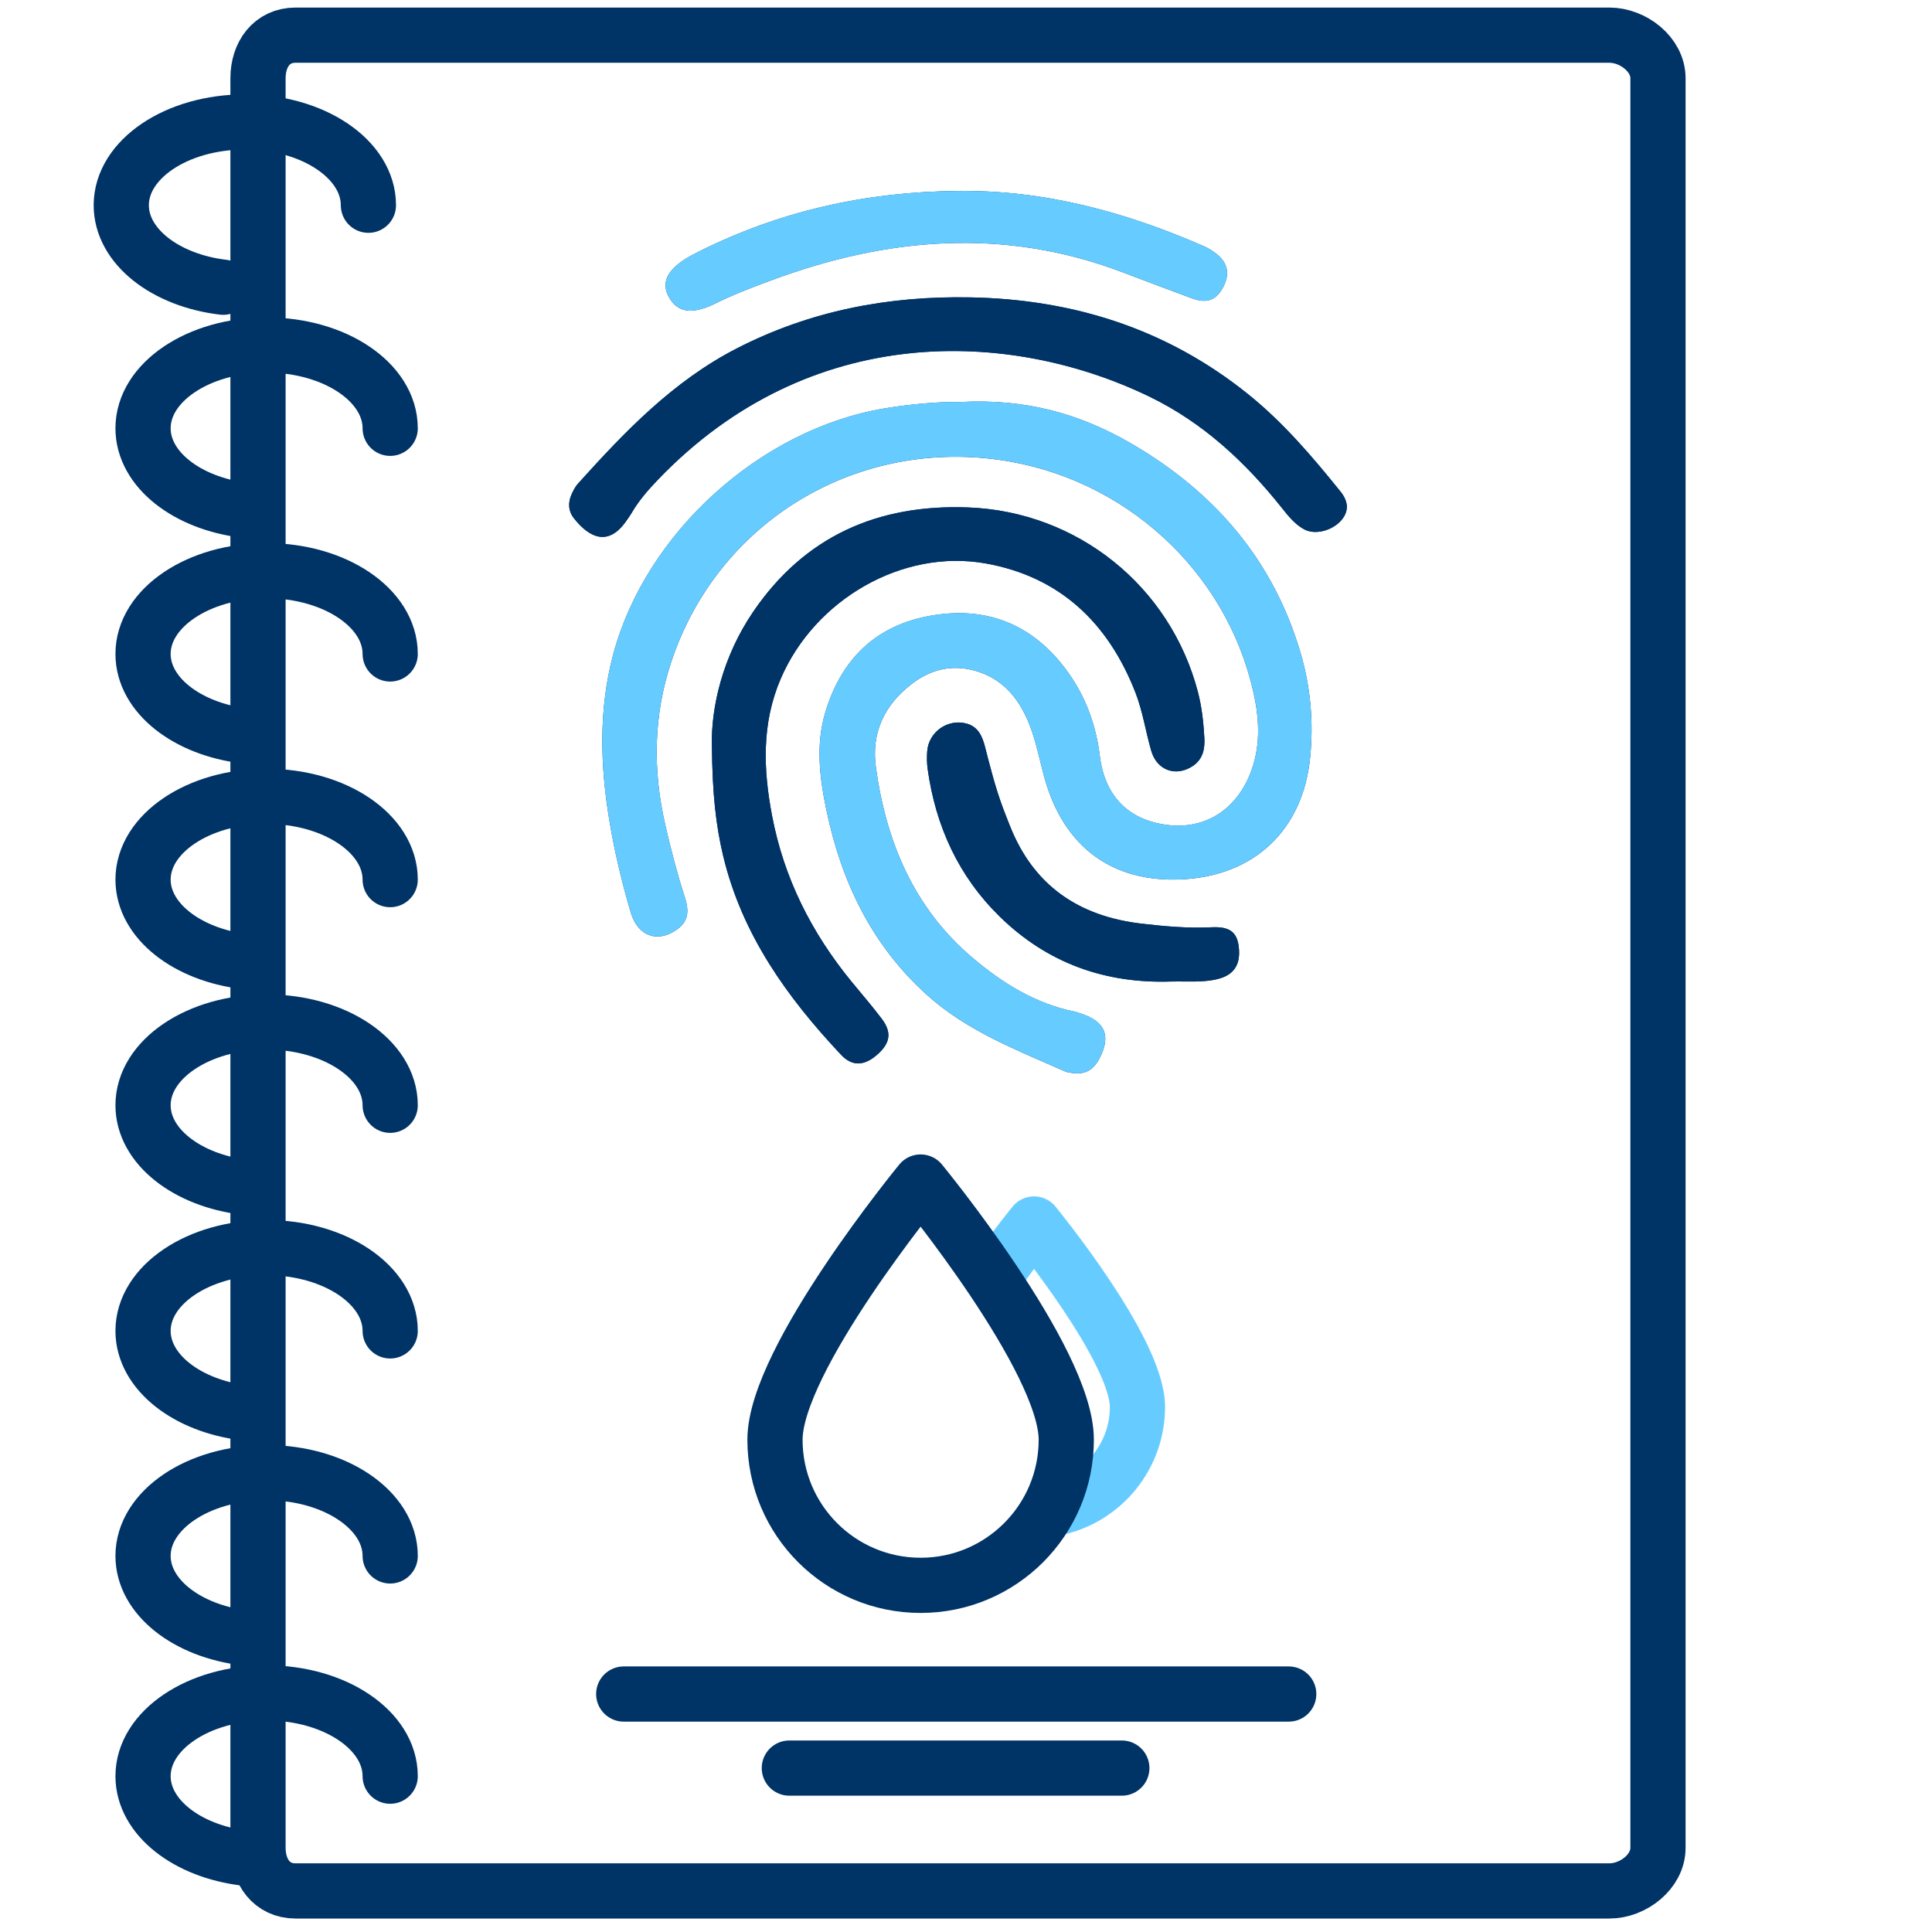
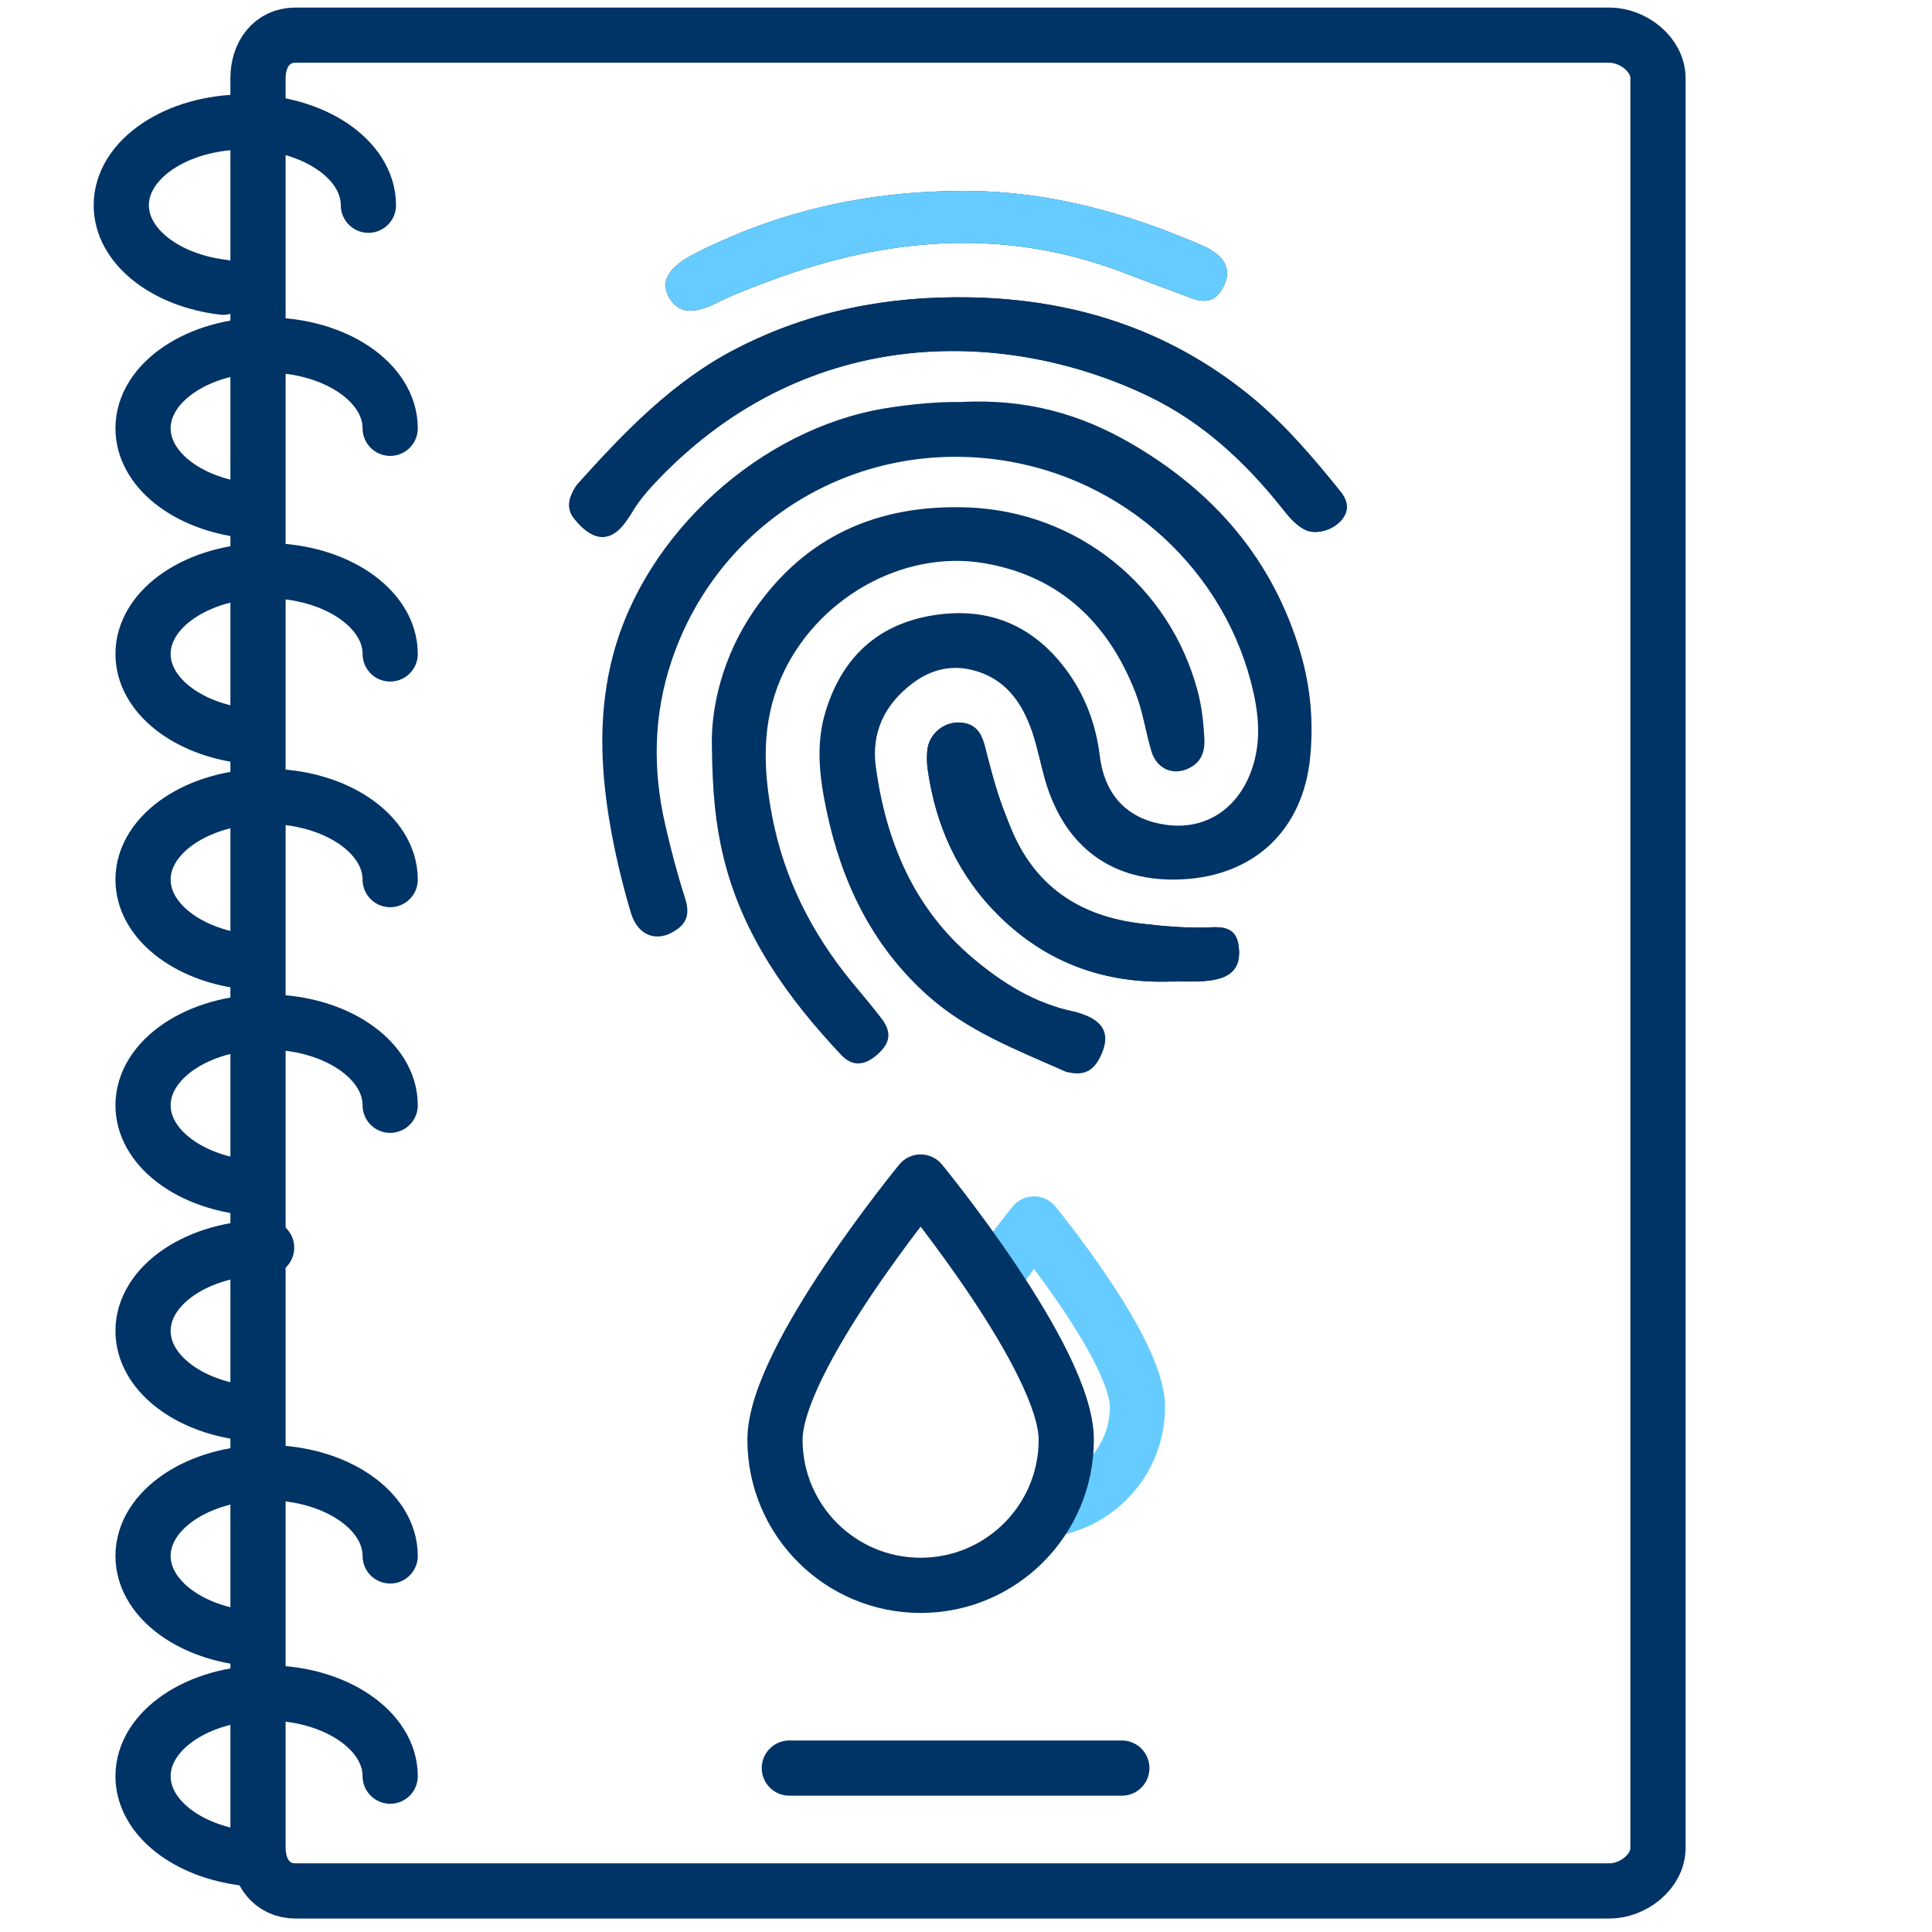
<svg xmlns="http://www.w3.org/2000/svg" id="b" data-name="Calque 1" width="70" height="70" viewBox="0 0 70 70">
  <path d="m9.348,2.834c0-.861.497-1.56,1.359-1.56h47.604c.861,0,1.761.698,1.761,1.56v64.118c0,.861-.899,1.56-1.761,1.56H10.707c-.861,0-1.359-.698-1.359-1.56V2.834Z" fill="none" stroke="#036" stroke-linecap="round" stroke-linejoin="round" stroke-width="2" />
  <g>
    <path d="m8.876,18.489c-2.099-.25-3.693-1.485-3.693-2.971,0-1.666,2.005-3.017,4.477-3.017s4.477,1.351,4.477,3.017" fill="none" stroke="#036" stroke-linecap="round" stroke-linejoin="round" stroke-width="2" />
    <path d="m8.876,26.665c-2.099-.25-3.693-1.485-3.693-2.971,0-1.666,2.005-3.017,4.477-3.017s4.477,1.351,4.477,3.017" fill="none" stroke="#036" stroke-linecap="round" stroke-linejoin="round" stroke-width="2" />
    <path d="m8.876,34.841c-2.099-.25-3.693-1.485-3.693-2.971,0-1.666,2.005-3.017,4.477-3.017s4.477,1.351,4.477,3.017" fill="none" stroke="#036" stroke-linecap="round" stroke-linejoin="round" stroke-width="2" />
    <path d="m8.876,43.017c-2.099-.25-3.693-1.485-3.693-2.971,0-1.666,2.005-3.017,4.477-3.017s4.477,1.351,4.477,3.017" fill="none" stroke="#036" stroke-linecap="round" stroke-linejoin="round" stroke-width="2" />
-     <path d="m8.876,51.192c-2.099-.25-3.693-1.485-3.693-2.971,0-1.666,2.005-3.017,4.477-3.017s4.477,1.351,4.477,3.017" fill="none" stroke="#036" stroke-linecap="round" stroke-linejoin="round" stroke-width="2" />
+     <path d="m8.876,51.192c-2.099-.25-3.693-1.485-3.693-2.971,0-1.666,2.005-3.017,4.477-3.017" fill="none" stroke="#036" stroke-linecap="round" stroke-linejoin="round" stroke-width="2" />
    <path d="m8.876,59.345c-2.099-.25-3.693-1.485-3.693-2.971,0-1.666,2.005-3.017,4.477-3.017s4.477,1.351,4.477,3.017" fill="none" stroke="#036" stroke-linecap="round" stroke-linejoin="round" stroke-width="2" />
    <path d="m8.876,67.325c-2.099-.25-3.693-1.485-3.693-2.971,0-1.666,2.005-3.017,4.477-3.017s4.477,1.351,4.477,3.017" fill="none" stroke="#036" stroke-linecap="round" stroke-linejoin="round" stroke-width="2" />
    <path d="m8.087,10.407c-2.099-.25-3.693-1.485-3.693-2.971,0-1.666,2.005-3.017,4.477-3.017s4.477,1.351,4.477,3.017" fill="none" stroke="#036" stroke-linecap="round" stroke-linejoin="round" stroke-width="2" />
  </g>
  <g>
    <path d="m34.763,14.565c-.717-.01-1.715.067-2.71.232-4.493.746-8.656,4.507-9.832,8.901-.54,2.017-.476,4.049-.133,6.086.187,1.11.448,2.203.767,3.281.254.857.97,1.112,1.671.612.374-.267.469-.598.291-1.15-.283-.877-.514-1.767-.719-2.665-.452-1.979-.42-3.946.221-5.877,1.666-5.02,6.581-8.051,11.849-7.328,4.561.626,8.28,4.03,9.254,8.462.22,1.003.255,1.989-.144,2.96-.536,1.304-1.667,1.987-3.008,1.808-1.403-.187-2.245-1.057-2.423-2.505-.134-1.088-.496-2.096-1.128-2.991-1.205-1.703-2.861-2.431-4.92-2.096-2.03.33-3.311,1.561-3.896,3.513-.354,1.181-.207,2.368.041,3.549.544,2.594,1.636,4.882,3.638,6.687,1.463,1.319,3.269,2.004,5.026,2.783.043.019.093.023.139.033.518.105.852-.054,1.094-.522.415-.801.205-1.319-.651-1.606-.091-.03-.181-.063-.275-.083-1.412-.291-2.595-1.03-3.672-1.941-2.133-1.805-3.134-4.203-3.508-6.904-.175-1.264.316-2.276,1.314-3.036.614-.468,1.319-.679,2.094-.511,1.24.269,1.881,1.158,2.259,2.278.187.554.295,1.134.455,1.697.705,2.469,2.455,3.748,4.957,3.629,2.639-.125,4.393-1.792,4.655-4.413.129-1.291.015-2.56-.35-3.799-.994-3.375-3.134-5.84-6.14-7.583-1.826-1.059-3.791-1.634-6.216-1.499Zm-8.97,12.447c.016,1.726.14,2.875.411,4.009.68,2.84,2.313,5.115,4.268,7.195.413.439.853.406,1.328-.019.46-.412.515-.798.144-1.288-.346-.457-.722-.892-1.086-1.335-1.452-1.77-2.455-3.755-2.885-6.015-.32-1.683-.383-3.345.314-4.968,1.23-2.864,4.404-4.711,7.415-4.178,2.705.479,4.457,2.163,5.439,4.687.265.681.367,1.41.572,2.109.208.71.899.95,1.507.543.362-.242.438-.619.416-1.012-.032-.561-.092-1.121-.234-1.667-1.002-3.834-4.362-6.536-8.324-6.687-3.264-.124-5.919,1.038-7.787,3.777-1.108,1.625-1.531,3.459-1.499,4.849Zm23.006-8.641c.002-.159-.066-.354-.227-.555-1.021-1.269-2.074-2.505-3.351-3.533-2.941-2.367-6.329-3.438-10.069-3.508-2.967-.056-5.798.483-8.459,1.85-2.307,1.186-4.054,3.013-5.755,4.902-.094.104-.16.238-.221.367-.144.306-.131.619.076.883.561.715,1.261,1.048,1.923.061.053-.079.112-.155.16-.238.264-.46.61-.853.976-1.234,5.505-5.731,12.751-5.434,17.793-2.995,1.928.933,3.47,2.363,4.797,4.03.232.291.462.584.793.769.587.329,1.557-.168,1.563-.799Zm-14.097-11.452c-3.314.027-6.472.726-9.441,2.226-.31.157-.613.325-.859.578-.32.33-.372.668-.164,1.043.218.393.552.551.988.471.226-.041.44-.116.643-.218.675-.338,1.379-.604,2.085-.866,4.195-1.558,8.418-1.913,12.688-.3.85.321,1.698.646,2.551.958.519.19.852.072,1.1-.363.277-.485.21-.91-.21-1.243-.139-.11-.294-.209-.457-.28-2.845-1.245-5.79-2.047-8.925-2.006Zm7.745,28.644c.56-.015,1.125.045,1.678-.093.596-.148.839-.537.754-1.189-.067-.513-.336-.716-.982-.684-.852.042-1.695-.033-2.539-.132-2.271-.266-3.91-1.375-4.766-3.541-.088-.222-.176-.444-.26-.668-.267-.718-.454-1.459-.644-2.2-.094-.365-.24-.716-.651-.835-.687-.198-1.392.293-1.443,1.002-.015.213-.013.432.017.644.29,2.064,1.113,3.876,2.612,5.343,1.726,1.689,3.821,2.435,6.224,2.352Z" fill="#036" stroke-width="0" />
-     <path d="m34.763,14.565c2.425-.134,4.39.441,6.216,1.499,3.006,1.743,5.146,4.208,6.14,7.583.365,1.239.479,2.509.35,3.799-.263,2.621-2.016,4.288-4.655,4.413-2.501.119-4.252-1.16-4.957-3.629-.161-.563-.269-1.143-.455-1.697-.378-1.12-1.019-2.009-2.259-2.278-.774-.168-1.48.043-2.094.511-.997.76-1.489,1.772-1.314,3.036.374,2.701,1.375,5.1,3.508,6.904,1.077.911,2.26,1.65,3.672,1.941.093.019.184.052.275.083.856.287,1.066.805.651,1.606-.242.468-.576.627-1.094.522-.047-.01-.097-.014-.139-.033-1.757-.779-3.562-1.464-5.026-2.783-2.002-1.805-3.094-4.093-3.638-6.687-.248-1.182-.395-2.368-.041-3.549.585-1.952,1.866-3.183,3.896-3.513,2.059-.335,3.715.393,4.92,2.096.633.894.994,1.902,1.128,2.991.178,1.448,1.02,2.317,2.423,2.505,1.341.179,2.472-.504,3.008-1.808.399-.971.365-1.957.144-2.96-.974-4.432-4.693-7.837-9.254-8.462-5.268-.723-10.184,2.309-11.849,7.328-.641,1.932-.673,3.898-.221,5.877.205.898.436,1.788.719,2.665.178.552.083.883-.291,1.15-.701.5-1.417.246-1.671-.612-.319-1.078-.58-2.172-.767-3.281-.343-2.037-.407-4.069.133-6.086,1.175-4.393,5.338-8.155,9.832-8.901.995-.165,1.993-.242,2.71-.232Z" fill="#6cf" stroke-width="0" />
-     <path d="m25.793,27.011c-.031-1.39.391-3.223,1.499-4.849,1.868-2.74,4.522-3.901,7.787-3.777,3.962.15,7.322,2.853,8.324,6.687.143.546.203,1.106.234,1.667.022.393-.054.77-.416,1.012-.608.407-1.299.167-1.507-.543-.205-.699-.307-1.428-.572-2.109-.982-2.524-2.735-4.208-5.439-4.687-3.011-.533-6.185,1.314-7.415,4.178-.697,1.623-.634,3.285-.314,4.968.43,2.26,1.433,4.245,2.885,6.015.364.444.74.878,1.086,1.335.371.49.316.877-.144,1.288-.474.425-.915.458-1.328.019-1.955-2.08-3.588-4.355-4.268-7.195-.272-1.134-.396-2.284-.411-4.009Z" fill="#036" stroke-width="0" />
    <path d="m48.799,18.37c-.007.631-.976,1.128-1.563.799-.331-.186-.562-.479-.793-.769-1.327-1.667-2.868-3.097-4.797-4.03-5.042-2.438-12.288-2.736-17.793,2.995-.366.381-.712.774-.976,1.234-.047.083-.107.159-.16.238-.662.987-1.363.654-1.923-.061-.208-.265-.22-.577-.076-.883.061-.129.127-.263.221-.367,1.701-1.888,3.448-3.716,5.755-4.902,2.661-1.368,5.491-1.907,8.459-1.85,3.74.071,7.128,1.142,10.069,3.508,1.277,1.028,2.33,2.264,3.351,3.533.161.2.228.396.227.555Z" fill="#036" stroke-width="0" />
    <path d="m34.702,6.918c3.135-.04,6.081.762,8.925,2.006.162.071.317.17.457.28.421.333.487.758.21,1.243-.248.435-.582.553-1.1.363-.853-.313-1.701-.637-2.551-.958-4.27-1.613-8.493-1.257-12.688.3-.706.262-1.41.528-2.085.866-.203.102-.418.177-.643.218-.436.08-.77-.078-.988-.471-.208-.375-.156-.713.164-1.043.245-.253.548-.422.859-.578,2.969-1.5,6.127-2.199,9.441-2.226Z" fill="#6cf" stroke-width="0" />
    <path d="m42.447,35.562c-2.403.084-4.498-.663-6.224-2.352-1.499-1.467-2.323-3.279-2.612-5.343-.03-.211-.032-.43-.017-.644.051-.71.756-1.2,1.443-1.002.411.118.557.469.651.835.19.741.377,1.482.644,2.2.083.224.172.446.26.668.857,2.166,2.496,3.275,4.766,3.541.844.099,1.687.174,2.539.132.646-.032.915.171.982.684.085.651-.158,1.04-.754,1.189-.553.138-1.118.078-1.678.093Z" fill="#036" stroke-width="0" />
  </g>
-   <line x1="22.599" y1="61.378" x2="46.693" y2="61.378" fill="none" stroke="#036" stroke-linecap="round" stroke-linejoin="round" stroke-width="2" />
  <line x1="28.599" y1="64.061" x2="40.646" y2="64.061" fill="none" stroke="#036" stroke-linecap="round" stroke-linejoin="round" stroke-width="2" />
  <g>
    <path d="m36.054,46.214c.76-1.074,1.411-1.867,1.411-1.867,0,0,3.747,4.56,3.747,6.629,0,1.791-1.257,3.289-2.936,3.659" fill="none" stroke="#6cf" stroke-linecap="round" stroke-linejoin="round" stroke-width="2" />
    <path d="m38.633,52.163c0,2.914-2.362,5.277-5.277,5.277s-5.277-2.362-5.277-5.277,5.277-9.336,5.277-9.336c0,0,5.277,6.421,5.277,9.336Z" fill="none" stroke="#036" stroke-linecap="round" stroke-linejoin="round" stroke-width="2" />
  </g>
</svg>